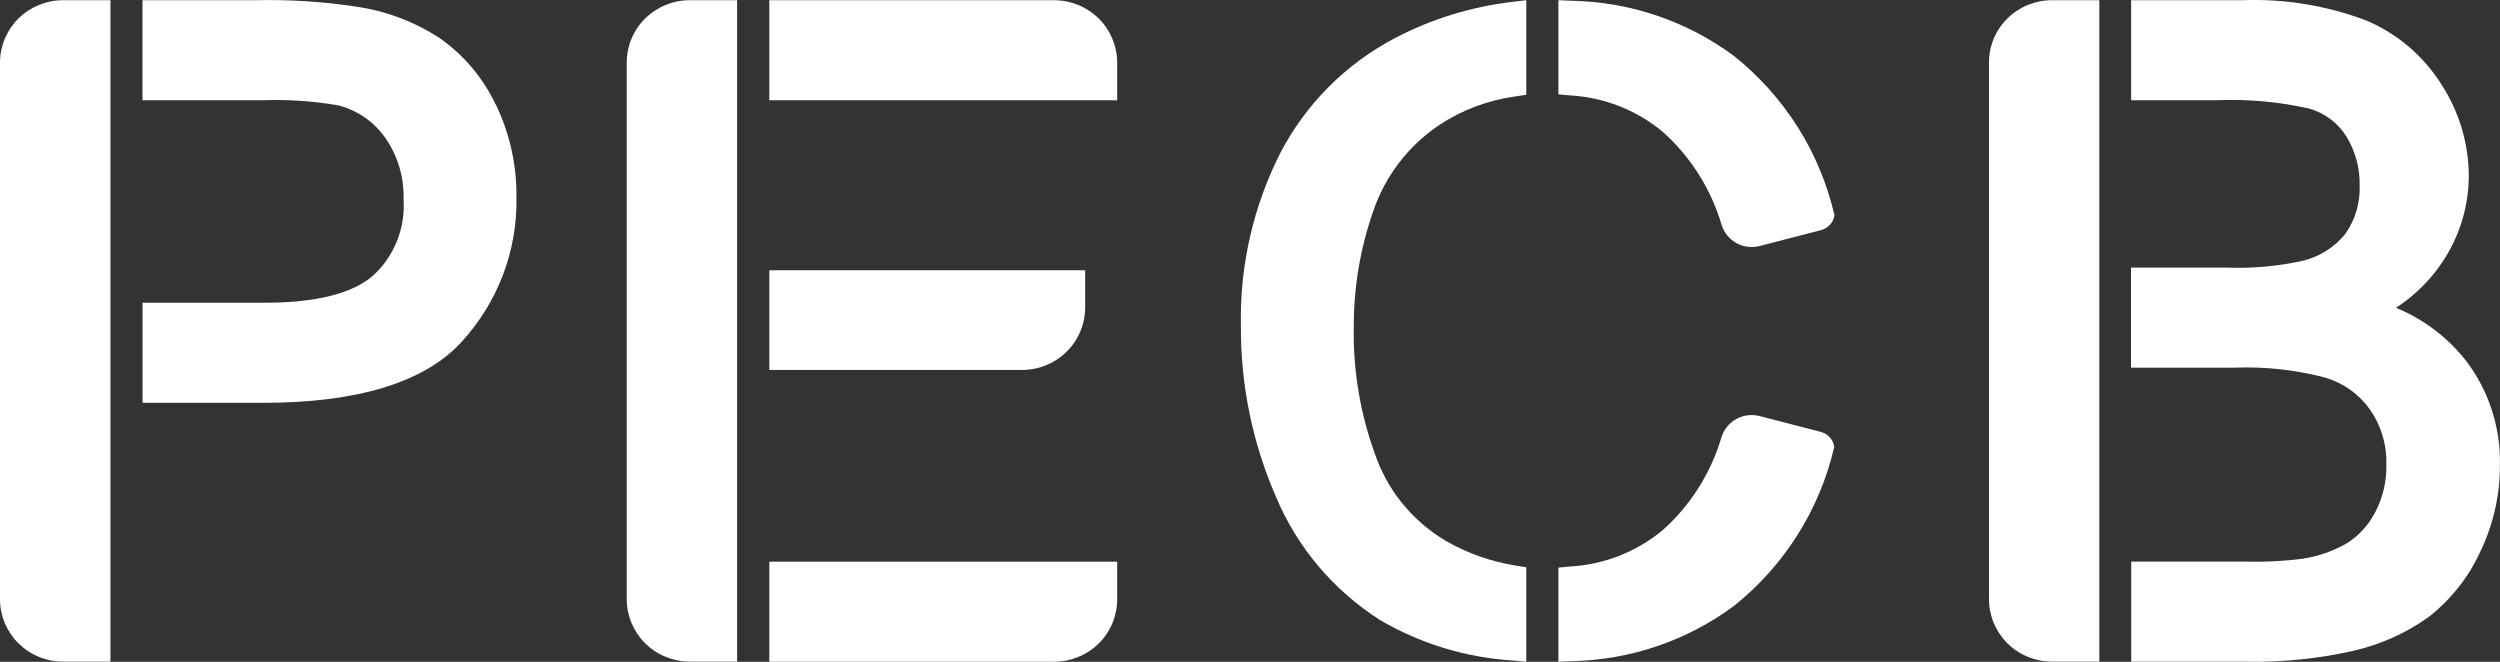
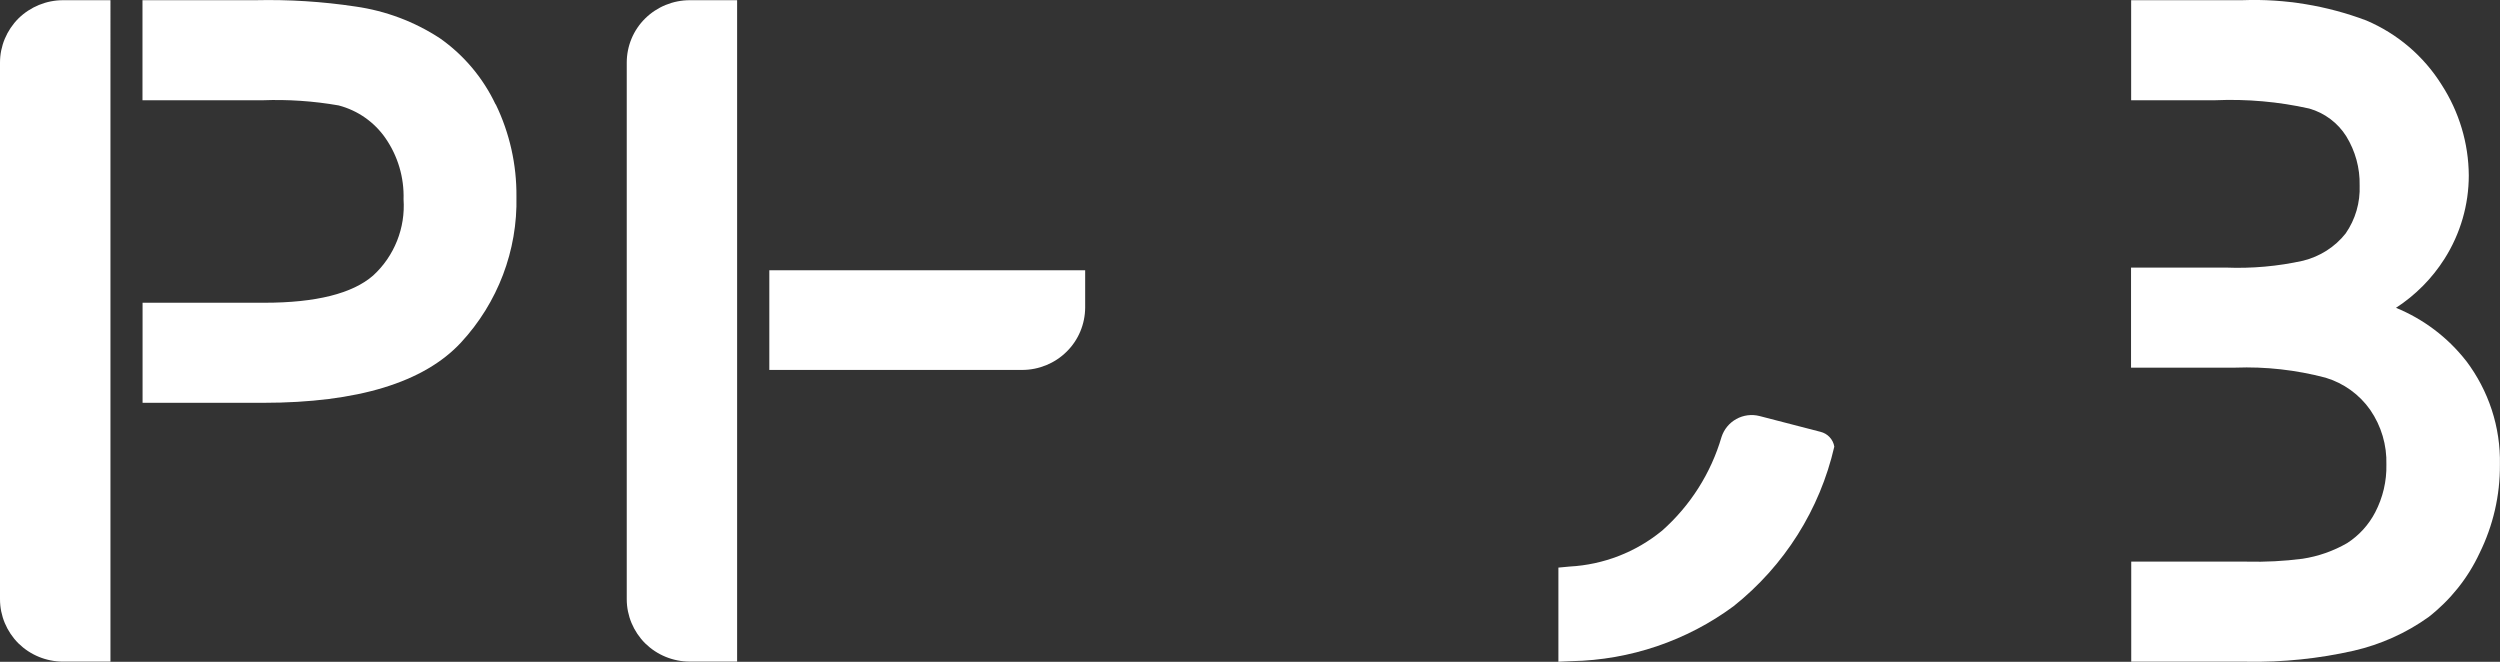
<svg xmlns="http://www.w3.org/2000/svg" id="_レイヤー_1" data-name="レイヤー_1" viewBox="0 0 1131 299.4">
  <rect x="0" y="0" width="1131" height="299.4" fill="#333333" stroke="none" />
  <defs>
    <style>
      .cls-1 {
        fill: #fff;
      }
    </style>
  </defs>
-   <path class="cls-1" d="M751.79,59.28c-11.76-9.64-26.37-15.3-41.63-16.13l-5.14-.48V.09l5.97.26c26.5.48,52.14,9.21,73.37,24.9,23,18.29,39.04,43.75,45.57,72.2-.26,1.6-.99,3.07-2.12,4.28-1.12,1.21-2.55,2.03-4.15,2.42l-27.54,7.13c-3.55.91-7.35.48-10.55-1.3s-5.62-4.71-6.7-8.17c-4.8-16.39-14.14-31.13-27.02-42.5" />
-   <path class="cls-1" d="M928.34,299.32h21.4V.09h-21.4c-7.57,0-14.83,2.98-20.19,8.26-5.36,5.27-8.34,12.49-8.34,19.97v242.76c0,7.48,3.03,14.66,8.34,19.97,5.36,5.27,12.62,8.26,20.19,8.26" />
  <path class="cls-1" d="M28.53,299.32h21.44V.09h-21.44C20.97.09,13.71,3.08,8.34,8.35,3.03,13.67,0,20.85,0,28.33v242.76c0,7.48,3.03,14.66,8.34,19.97,5.36,5.27,12.62,8.26,20.19,8.26" />
  <path class="cls-1" d="M224.21,47.26c-5.66-11.98-14.31-22.31-25.21-29.96-11.5-7.52-24.51-12.41-38.18-14.35C145.87.7,130.7-.25,115.52.09h-51.06v45.27h54.3c11.54-.43,23.04.35,34.41,2.33,8.65,2.25,16.17,7.52,21.23,14.83,5.62,8.13,8.47,17.81,8.17,27.67.43,6.4-.56,12.8-2.94,18.76-2.38,5.97-6.05,11.33-10.81,15.69-9.34,8.17-25.9,12.32-49.2,12.32h-55.12v45.27h54.52c42.63,0,72.76-9.17,89.54-27.28,16.65-17.99,25.64-41.63,25.08-66.02.13-14.44-3.07-28.75-9.38-41.76l-.04.09Z" />
  <path class="cls-1" d="M490.93,122.27h-142.89v45.09h114.35c7.57,0,14.83-2.98,20.15-8.26,5.36-5.27,8.34-12.45,8.39-19.93v-16.9Z" />
-   <path class="cls-1" d="M476.88.09h-128.84v45.27h157.37v-17.03c0-7.48-3.03-14.66-8.34-19.97-5.36-5.27-12.62-8.26-20.19-8.26Z" />
-   <path class="cls-1" d="M348.04,299.36h128.84c7.57,0,14.83-2.98,20.19-8.26,5.36-5.27,8.34-12.49,8.34-19.97v-17.03h-157.37v45.27Z" />
  <path class="cls-1" d="M312.07,299.32h21.4V.09h-21.4c-7.57,0-14.83,2.98-20.19,8.26-5.36,5.27-8.34,12.49-8.34,19.97v242.76c0,7.48,3.03,14.66,8.34,19.97,5.36,5.27,12.62,8.26,20.19,8.26" />
-   <path class="cls-1" d="M631.13,17.21c-22.18,11.63-40.21,29.66-51.75,51.67-12.41,24.38-18.59,51.41-17.99,78.69-.17,26.5,5.23,52.75,15.82,77.09,9.55,22.87,25.98,42.33,47,55.77,18.24,10.72,38.82,17.03,60.05,18.37l6.23.56v-42.72l-4.8-.78c-11.11-1.77-21.83-5.53-31.56-11.15-14.35-8.47-25.42-21.53-31.26-37.05-7.31-19.24-10.85-39.69-10.42-60.27,0-17.68,2.98-35.24,8.82-51.92,5.36-15.74,15.74-29.36,29.62-38.78,10.42-6.92,22.35-11.41,34.8-13.1l4.8-.73V.09l-6.4.78c-18.5,2.16-36.49,7.7-52.96,16.34" />
  <path class="cls-1" d="M751.79,240.17c-11.76,9.64-26.37,15.3-41.63,16.13l-5.14.48v42.59l5.97-.26c26.46-.52,52.1-9.21,73.28-24.86,23-18.29,39.04-43.75,45.57-72.2-.26-1.6-.99-3.07-2.12-4.28-1.12-1.21-2.55-2.03-4.15-2.42l-27.54-7.13c-3.55-.91-7.31-.43-10.51,1.34-3.2,1.77-5.58,4.67-6.7,8.13-4.8,16.39-14.14,31.13-27.02,42.5" />
  <path class="cls-1" d="M1115.59,163.17c-8.26-10.55-19.2-18.81-31.65-23.91,8.86-5.75,16.34-13.32,21.96-22.18,7.18-11.33,10.98-24.38,10.98-37.74-.09-14.53-4.37-28.75-12.28-40.99-8.08-12.93-19.97-23.09-34.11-29.1-17.81-6.7-36.79-9.86-55.82-9.17h-50.54v45.27h38.05c14.31-.61,28.62.65,42.54,3.76,6.96,1.99,12.93,6.49,16.73,12.54,4.11,6.7,6.23,14.4,6.05,22.22.3,7.74-1.9,15.39-6.36,21.79-4.84,6.1-11.59,10.38-19.2,12.28-11.5,2.55-23.3,3.59-35.06,3.11h-42.8v45.27h47.17c13.75-.52,27.5,1.04,40.81,4.54,8.21,2.46,15.35,7.61,20.23,14.57,5.02,7.31,7.57,15.95,7.31,24.77.17,7.48-1.6,14.92-5.06,21.57-2.94,5.66-7.31,10.46-12.67,13.92-6.23,3.59-13.1,6.01-20.23,7.09-8.34,1.08-16.77,1.51-25.16,1.3h-52.31v45.27h52.31c16.26.3,32.51-1.38,48.34-4.97,12.19-2.81,23.69-7.96,33.85-15.22,9.86-7.7,17.77-17.55,23.04-28.84,6.18-12.49,9.34-26.2,9.25-40.12.35-16.95-5.06-33.46-15.35-47.04" />
</svg>